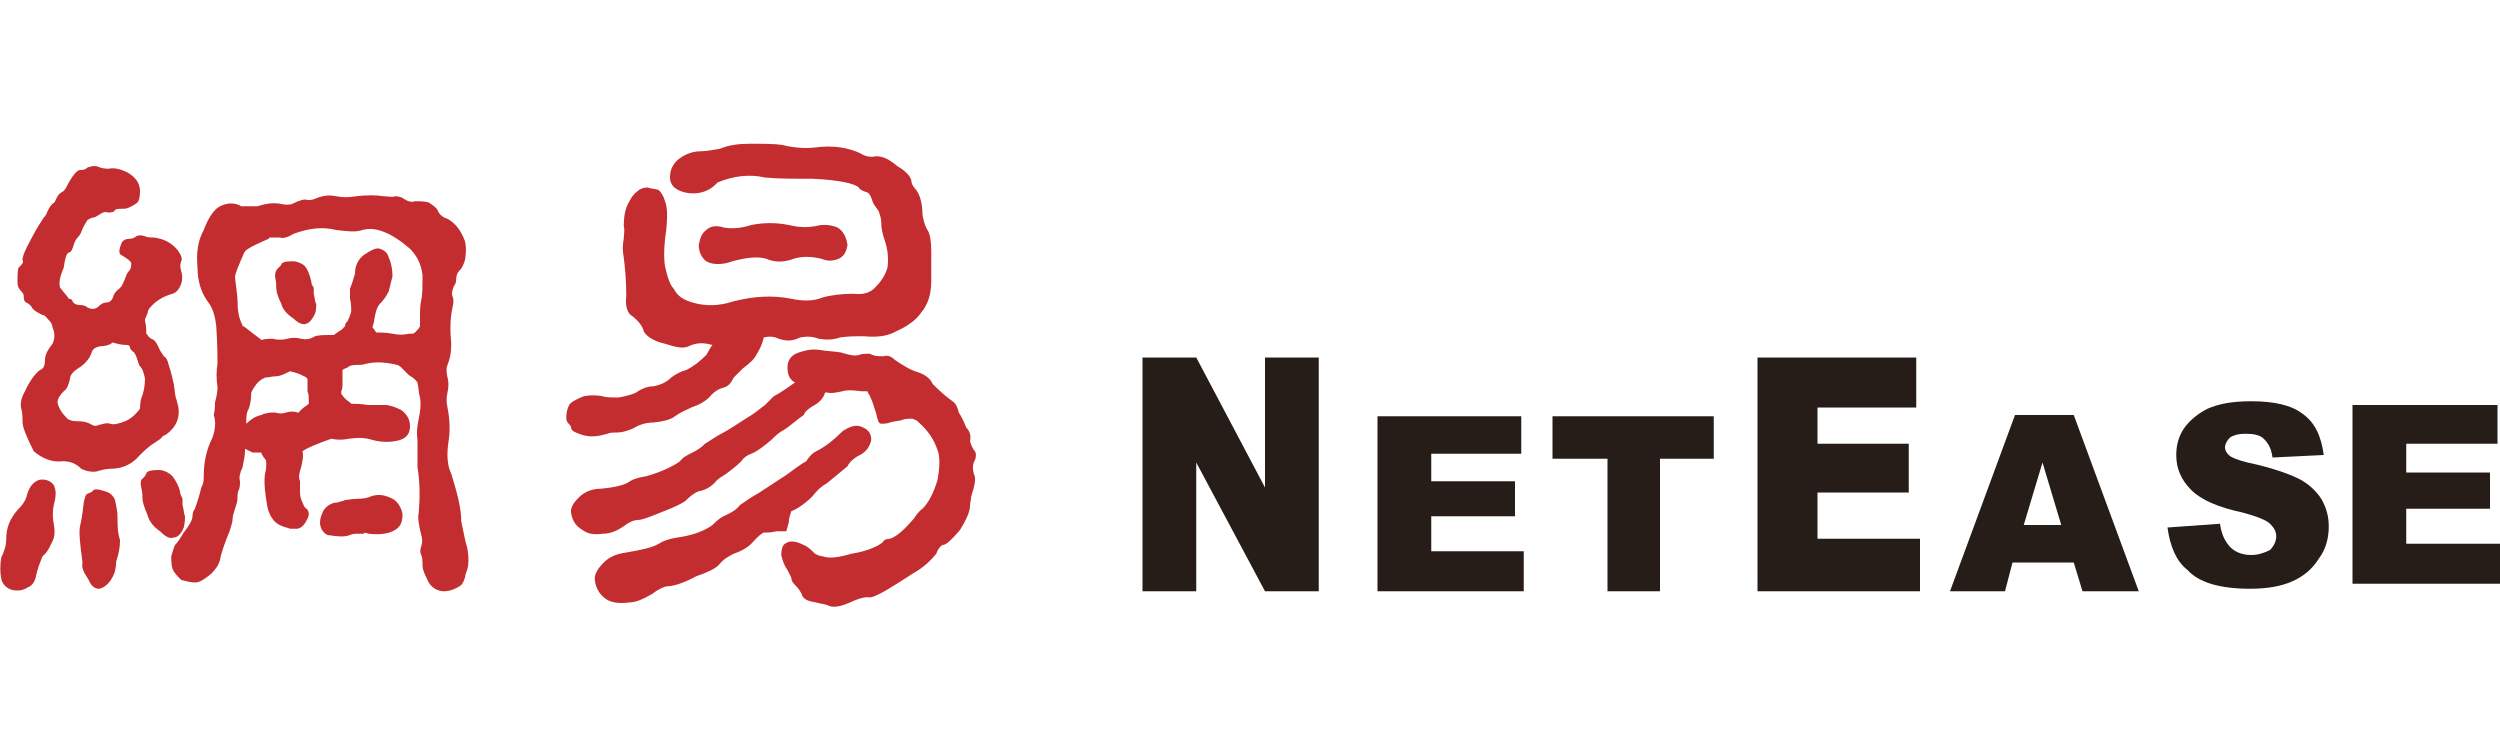
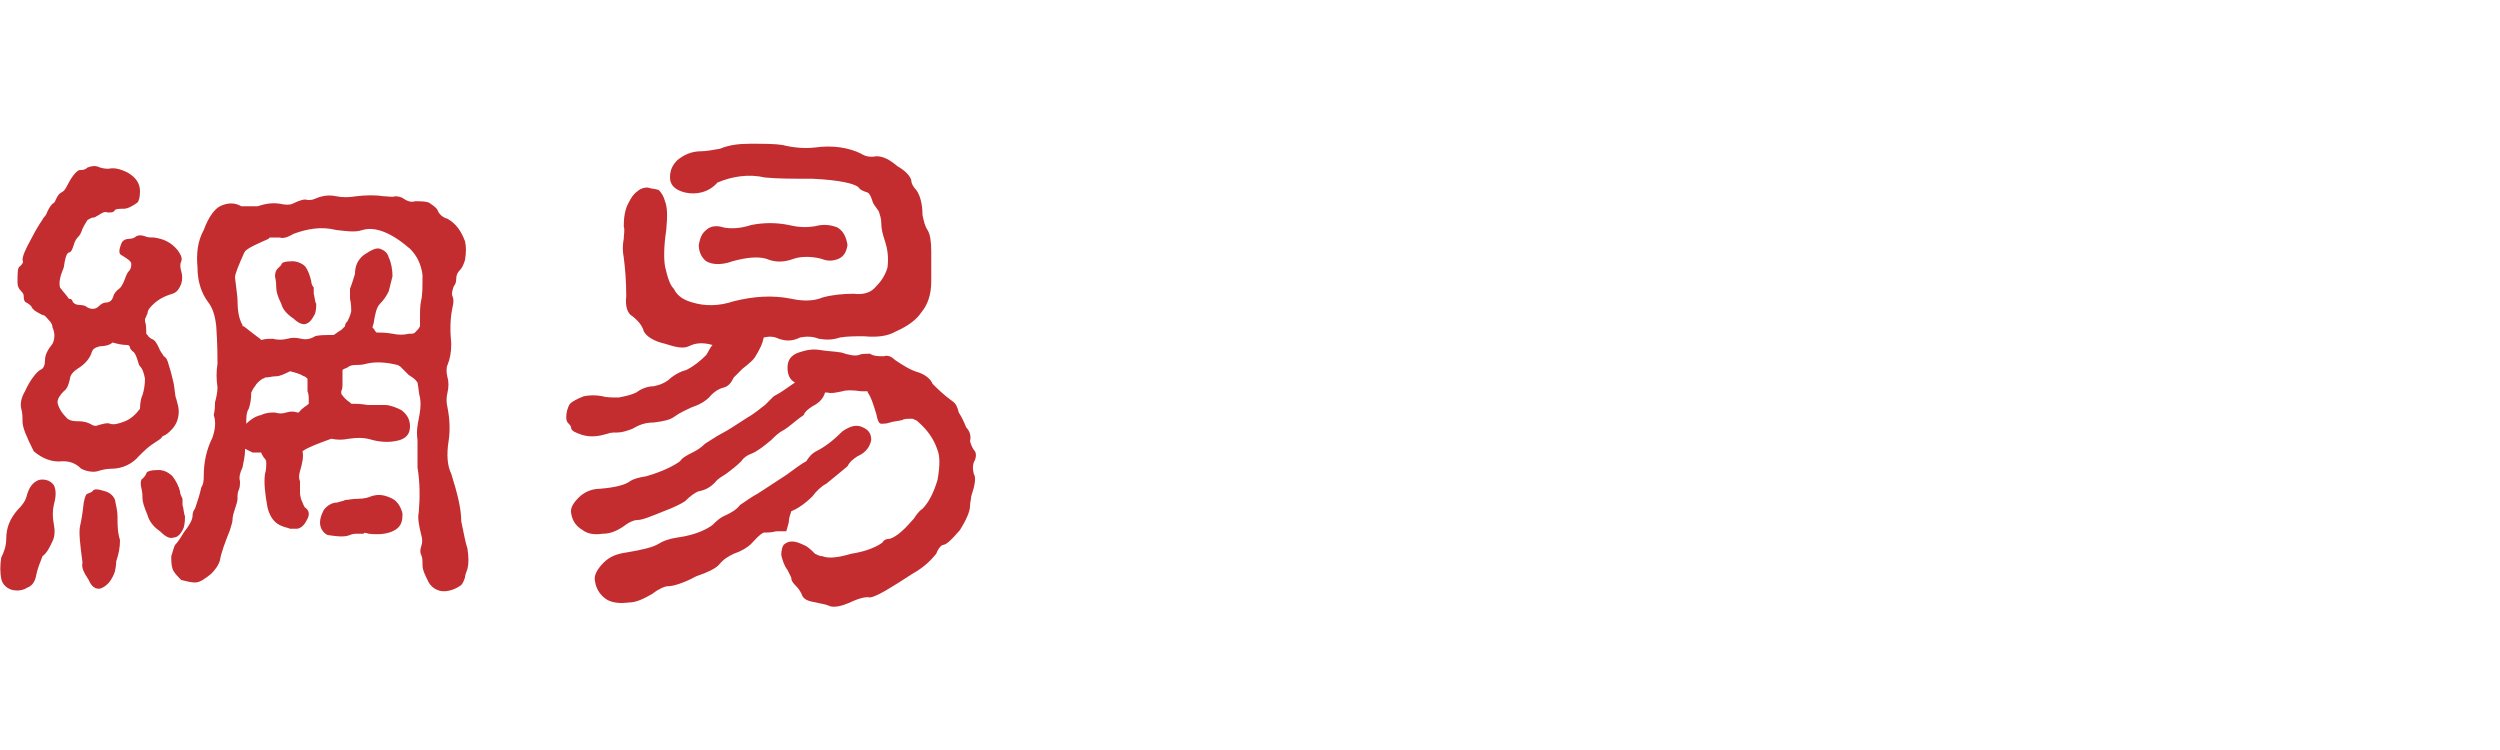
<svg xmlns="http://www.w3.org/2000/svg" viewBox="0 0 200 60" id="netease">
  <path d="M2.1 39.8c.2-.8.5-1.2 1-1.4.4-.1.9 0 1.2.4.2.4.2.9 0 1.6-.1.5-.1 1 0 1.5s.1 1-.1 1.4-.4.9-.8 1.2c-.2.5-.4 1-.5 1.5-.1.6-.4.9-.7 1-.3.2-.7.3-1.2.2-.4-.1-.8-.4-.9-.9s-.1-1.1 0-1.7c.2-.4.4-.9.4-1.5 0-.9.3-1.6.9-2.3.4-.4.6-.7.7-1m4.9-.3c.2-.1.3-.1.4-.2.1-.2.4-.2 1 0 .4.1.7.4.8.7.1.5.2.9.2 1.3 0 .7 0 1.3.2 1.9 0 .6-.1 1.1-.3 1.7 0 .4-.1.7-.1.8-.1.3-.2.5-.4.8-.3.4-.7.6-.9.6-.3 0-.6-.2-.8-.7-.4-.6-.6-1-.5-1.4-.2-1.5-.3-2.4-.2-2.9.1-.4.2-1 .3-1.9.1-.5.2-.7.3-.7m4.4-1.2c.1-.1.2-.2.3-.4 0-.2.4-.3 1-.3.4 0 .8.2 1.1.5.3.4.5.8.6 1.2 0 .2.1.4.2.6v.5c.1.3.1.7.2.9 0 .2 0 .5-.1.9-.2.5-.5.8-.8.8-.3.1-.6 0-1.1-.5-.6-.4-.9-.9-1-1.3-.3-.7-.4-1.1-.4-1.3s0-.5-.1-.9 0-.7.1-.7m-9.6-4.6c0-.3 0-.7-.1-1-.1-.4 0-.9.3-1.4.4-.9.9-1.5 1.2-1.7.3-.1.4-.4.4-.8s.2-.8.6-1.3c.2-.4.2-.9 0-1.3 0-.2-.1-.4-.3-.6s-.3-.4-.5-.4c-.4-.2-.8-.4-.9-.7-.1-.1-.2-.2-.4-.3-.1 0-.2-.2-.2-.4s0-.3-.2-.5-.3-.4-.3-.7c0-.8 0-1.2.2-1.3.2-.2.3-.3.2-.5 0-.3.2-.8.7-1.7.5-1 .9-1.5 1-1.7.1-.1.2-.2.3-.5.1-.2.2-.4.4-.6.2-.1.2-.2.3-.4.1-.2.2-.4.4-.5.2-.1.3-.2.5-.6.4-.8.8-1.2 1-1.2s.4 0 .6-.2c.3-.1.6-.2 1 0 .3.1.6.1.7.1.4-.1.9 0 1.5.3.7.4 1 .9 1 1.5 0 .5-.1.8-.2.9-.4.3-.8.5-1.1.5s-.6 0-.7.1c-.1.2-.3.2-.6.2-.2-.1-.4 0-.7.2-.2.1-.3.2-.4.2-.2 0-.3.1-.5.2-.2.3-.3.5-.4.7-.1.3-.2.5-.3.6-.1.1-.3.3-.4.7-.1.3-.2.6-.4.6-.2.1-.3.5-.4 1.2-.3.7-.4 1.2-.3 1.6.3.4.6.7.7.9.2 0 .3.1.3.2.1.2.3.3.6.3s.5.1.6.2c.4.2.7.1.9-.1.2-.2.4-.3.6-.3.3 0 .5-.2.6-.6.1-.2.2-.3.3-.4.3-.2.4-.4.6-.9.1-.3.2-.5.3-.6.2-.2.2-.4.2-.6s-.3-.4-.8-.7c-.2-.1-.2-.4 0-.9.1-.3.4-.4.7-.4.2 0 .4-.1.5-.2.2-.1.4-.1.7 0 .2.1.4.1.7.1.8.1 1.4.4 1.9 1 .3.4.4.7.3.9-.1.2-.1.5 0 .8s.1.7 0 1c-.2.5-.4.7-.7.8-.7.2-1.2.5-1.6.9-.2.2-.4.4-.4.7-.1.1-.1.3-.2.4v.2c.1.3.1.6.1 1l.1.1c.1.2.2.2.3.3.3.1.4.3.6.7.1.3.3.5.4.7.2.1.3.3.4.7.2.6.3 1.1.4 1.5.1.6.1 1 .2 1.2.1.4.2.7.2 1 0 .6-.2 1.1-.6 1.5-.2.2-.4.4-.7.5-.1.2-.3.3-.6.5-.5.3-.9.7-1.3 1.1-.5.6-1.3 1-2.2 1-.4 0-.8.1-1.1.2-.4.1-.9 0-1.3-.2-.5-.5-1-.6-1.5-.6-.8.1-1.6-.2-2.3-.8-.6-1.2-.9-1.9-.9-2.4M9 27.4c-.1 0-.1 0 0 0-.2.2-.6.3-1 .3-.4.1-.6.2-.7.6-.2.5-.6.9-1.1 1.2-.3.2-.6.5-.6.8-.1.4-.2.8-.5 1-.3.3-.5.6-.5.9.1.5.4.9.8 1.3.3.2.6.2.9.2.4 0 .7.1.9.2.3.2.5.2.7.1.4-.1.7-.2.9-.1.3.1.7 0 1.2-.2s.9-.6 1.2-1c0-.5.1-.9.2-1.1.1-.3.2-.8.2-1.3-.1-.5-.2-.8-.4-1-.1-.1-.1-.2-.2-.5s-.2-.6-.4-.7c-.1-.1-.2-.2-.2-.3 0-.1-.1-.2-.2-.2-.5 0-.8-.1-1.2-.2m13.2-5.9l.3-.3c0-.2.3-.3.9-.3.4 0 .8.2 1 .4.3.4.4.8.5 1.2 0 .2.1.4.2.5v.5c.1.4.1.7.2.8 0 .2 0 .5-.1.8-.2.4-.4.7-.7.8-.2.1-.6 0-1-.4-.6-.4-.9-.8-1-1.2-.3-.6-.4-1-.4-1.3 0-.2 0-.4-.1-.9 0-.3.1-.5.2-.6M27.6 40c.2 0 .6-.1 1.1-.1.4 0 .8-.1 1-.2.6-.2 1.1-.1 1.7.2.4.2.7.7.8 1.2 0 .6-.1 1-.6 1.3-.5.3-1.2.4-2.1.3-.3-.1-.4-.1-.4 0h-.5c-.2 0-.4 0-.6.1-.5.2-1.1.1-1.8 0-.4-.2-.6-.6-.6-1 0-.3.1-.6.3-1 .3-.4.7-.6 1.1-.6.2-.1.5-.1.6-.2m9.8 3.9c.1.7.1 1.2 0 1.6-.1.3-.2.5-.2.7-.1.3-.2.5-.3.6-.4.3-.9.5-1.4.5-.4 0-.9-.2-1.2-.7-.3-.6-.5-1-.5-1.4 0-.3 0-.6-.1-.8s-.1-.4 0-.7.1-.6 0-.9c-.2-.8-.3-1.4-.2-1.8.1-1.2.1-2.4-.1-3.6v-2.2c-.1-.7 0-1.2.1-1.7s.2-1.1.1-1.7c-.1-.3-.1-.7-.2-1.2-.2-.3-.4-.4-.7-.6l-.7-.7c-.1 0-.1-.1-.2-.1-.8-.2-1.7-.3-2.5-.1-.3.1-.7.1-.9.1-.3 0-.5.1-.6.2-.2.1-.3.1-.4.2v1.1c0 .2 0 .4-.1.6v.2c.2.3.4.5.7.7l.1.1c.3 0 .8 0 1.3.1h1.4c.4 0 .9.2 1.3.4.4.3.7.7.7 1.3 0 .5-.2.9-.8 1.1-.7.2-1.4.2-2.2 0-.6-.2-1.2-.2-1.9-.1-.5.1-.9.1-1.4 0-1.1.4-1.9.7-2.3 1 .1.4 0 .9-.2 1.6-.1.3-.1.6 0 .8v.9c0 .3.1.6.2.8s.1.3.2.4c.3.2.4.5.2.9s-.4.7-.8.8h-.6c-.2-.1-.4-.1-.6-.2-.6-.2-1-.7-1.2-1.5-.2-1.1-.3-2-.2-2.7.1-.3.1-.6.1-.8V37c0-.2-.1-.3-.2-.4-.1-.2-.2-.3-.2-.4h-.7l-.6-.3v.2c0 .3-.1.8-.2 1.3-.2.4-.3.8-.2 1.1 0 .2 0 .5-.1.7s-.1.4-.1.7c0 .2-.1.5-.2.8s-.2.6-.2.9c0 .2-.1.4-.2.8-.4 1-.7 1.8-.8 2.4-.1.4-.4.8-.7 1.1-.5.4-.9.7-1.3.7-.3 0-.7-.1-1.1-.2-.3-.3-.6-.6-.7-.9-.1-.3-.1-.7-.1-1 .1-.3.2-.7.3-.9.2-.2.4-.5.7-1 .4-.5.7-1 .7-1.3s.1-.5.2-.6c.2-.6.4-1.2.5-1.7.2-.3.2-.7.2-.9 0-1.1.2-2.1.7-3.1.2-.6.3-1.2.1-1.8.1-.4.1-.8.1-1 .1-.4.2-.8.2-1.2-.1-.7-.1-1.3 0-1.9 0-.5 0-1.5-.1-3-.1-.9-.3-1.5-.7-2-.5-.7-.8-1.6-.8-2.7-.1-1.1 0-2.1.5-3 .4-1.1.9-1.7 1.3-1.9.6-.3 1.2-.3 1.7 0h1.3c.6-.2 1.2-.3 1.8-.2.4.1.8.1 1 0 .6-.3 1-.4 1.2-.3.2 0 .4 0 .6-.1.7-.3 1.2-.3 1.7-.2s1 .1 1.6 0c.8-.1 1.6-.1 2.2 0 .4 0 .7.1.9 0 .3 0 .6.1.7.2.3.2.6.3.9.2.4 0 .8 0 1.1.1.3.2.6.4.7.6.1.3.4.6.8.7.7.4 1.1 1 1.4 1.8.1.4.1.9 0 1.5-.1.3-.2.6-.4.8-.2.2-.3.4-.3.7 0 .3-.1.5-.2.6-.1.3-.2.6-.1.8.1.2.1.5 0 .9-.2.9-.2 1.9-.1 2.9 0 .7-.1 1.2-.3 1.7-.1.2-.1.6 0 1 .1.3.1.8 0 1.2-.1.4-.1.8 0 1.2.2 1 .2 1.9.1 2.6-.2 1.2-.1 2.1.2 2.7.5 1.6.8 2.8.8 3.8.2.9.3 1.6.5 2.2M24.7 32.3v-.2c0-.3 0-.6-.1-.8v-1c-.1-.1-.2-.2-.3-.2-.3-.2-.7-.3-1.1-.4-.4.2-.8.4-1.1.4-.3 0-.6.1-.9.1-.1.1-.2.1-.2.1-.3.2-.5.4-.6.6-.1.1-.2.3-.3.5 0 .6-.1 1-.2 1.3-.2.3-.2.7-.2 1.2.3-.3.7-.6 1.2-.7.4-.2.8-.2 1.1-.2.3.1.6.1.9 0s.6-.1.9 0h.1c.3-.4.6-.5.8-.7m8.5-5.7c.2-.2.3-.3.4-.5v-.6c0-.6 0-1.1.1-1.5s.1-1.1.1-2c-.1-.8-.4-1.5-1-2.1-1.5-1.3-2.8-1.8-3.8-1.5-.6.2-1.2.1-2.1 0-1.2-.3-2.3-.1-3.4.3-.5.3-.9.4-1.1.3h-.7c-.1 0-.2 0-.2.1-.9.4-1.6.7-1.9 1 0 .1-.1.1-.1.2-.4.9-.7 1.6-.7 1.9.1.9.2 1.5.2 1.8 0 .8.1 1.5.4 2v.1h.1c.5.4.9.7 1.3 1l.1.1c.3-.1.7-.1.9-.1.4.1.8.1 1.2 0 .3-.1.7-.1 1.1 0s.8 0 1.1-.2c.3-.1.8-.1 1.5-.1.3-.2.4-.3.6-.4l.3-.3c0-.2.1-.3.2-.4.1-.2.2-.4.3-.8 0-.2 0-.6-.1-1v-.8c.2-.5.3-.9.4-1.2 0-.6.2-1.1.7-1.5.6-.4 1-.6 1.3-.5s.6.3.7.7c.2.4.3 1 .3 1.5l-.3 1.2c-.2.4-.4.7-.7 1-.3.3-.4.9-.5 1.5 0 .1-.1.3-.1.4.1.1.2.2.2.3 0 0 .1 0 .1.1.3 0 .8 0 1.3.1s.9.1 1.3 0c.3 0 .4 0 .5-.1-.1 0 0 0 0 0s-.1.1 0 0M60.1 18c1-.2 2-.2 3 0 .8.2 1.5.2 2.1.1.7-.2 1.3-.1 1.8.1.5.3.7.8.8 1.4-.1.6-.3.9-.7 1.1-.5.2-.9.2-1.4 0-.8-.2-1.6-.2-2.2 0-.8.3-1.5.3-2.2 0-.7-.2-1.6-.1-2.7.2-.8.3-1.6.3-2.1 0-.4-.3-.6-.8-.6-1.3.1-.5.2-.9.6-1.2.3-.3.8-.4 1.4-.2.5.1 1.3.1 2.2-.2m-5.3-2.6c-.8-.2-1.2-.6-1.2-1.2s.2-1 .6-1.4c.5-.4 1.1-.7 1.9-.7.4 0 .9-.1 1.5-.2.7-.3 1.5-.4 2.4-.4 1.1 0 2 0 2.6.1.8.2 1.7.3 2.6.2 1.4-.2 2.7 0 3.7.5.3.2.7.3 1.2.2.6 0 1.1.3 1.7.8.7.4 1 .8 1.1 1.1 0 .3.2.6.4.8.3.4.5 1.1.5 2 .1.5.2.9.4 1.2.2.3.3.9.3 1.7v2.4c0 1.1-.3 1.9-.8 2.5-.4.6-1.1 1.1-2 1.5-.7.4-1.5.5-2.6.4-.7 0-1.3 0-1.9.1-.6.2-1.1.2-1.7.1-.5-.2-1-.2-1.5-.1-.6.3-1.1.3-1.7.1-.4-.2-.8-.2-1.2-.1-.1.5-.3.9-.6 1.4-.2.4-.6.7-1.1 1.1l-.7.7c-.2.4-.4.7-.8.8-.4.1-.7.3-1 .6-.4.5-1 .8-1.6 1-.4.2-.9.4-1.3.7-.4.3-.9.4-1.7.5-.7 0-1.2.2-1.7.5-.5.2-.9.3-1.2.3s-.6 0-.8.1c-.7.2-1.3.3-2 .1-.6-.2-.8-.3-.9-.5 0-.2-.1-.3-.2-.4-.1-.1-.2-.2-.2-.5 0-.4.1-.8.3-1.1.2-.2.6-.4 1.1-.6.5-.1 1-.1 1.5 0 .3.1.8.1 1.3.1.5-.1 1-.2 1.4-.4.4-.3.9-.5 1.4-.5.5-.1 1-.3 1.4-.7.4-.3.8-.5 1.2-.6.6-.3 1.1-.7 1.6-1.2.2-.3.3-.6.5-.8-.7-.2-1.3-.2-1.9.1-.4.2-1 .1-1.9-.2-.9-.2-1.5-.6-1.7-1-.1-.4-.4-.8-.9-1.2-.4-.2-.6-.8-.5-1.6 0-1.3-.1-2.3-.2-3.1-.1-.5-.1-1 0-1.5 0-.3.1-.7 0-1 0-.7.1-1.4.4-1.9.2-.4.4-.7.7-.9.2-.2.5-.3.8-.3.3.1.6.1.9.2.2.2.4.5.5.9.2.5.2 1.2.1 2.3-.2 1.3-.2 2.3-.1 2.9.2.9.4 1.5.7 1.8.3.6.8.9 1.5 1.1 1 .3 2.1.3 3.3-.1 1.6-.4 3.1-.5 4.6-.2.9.2 1.8.2 2.5-.1.7-.2 1.6-.3 2.5-.3.8.1 1.4-.1 1.8-.6.3-.3.7-.8.9-1.5.1-.8 0-1.5-.2-2.1s-.3-1-.3-1.5c0-.3-.1-.6-.2-.9-.3-.4-.5-.7-.5-.8-.1-.3-.2-.6-.4-.7-.3-.1-.6-.2-.7-.4-.3-.3-1.5-.6-3.7-.7-1.5 0-2.8 0-3.8-.1-1.3-.3-2.6-.1-3.8.4-.7.8-1.7 1-2.6.8M68 48.2c-.7.3-1.2.4-1.6.3-.4-.2-.8-.2-1.1-.3-.6-.1-.9-.2-1.1-.5-.1-.3-.3-.6-.5-.8s-.4-.4-.4-.7l-.3-.6c-.3-.4-.4-.8-.5-1.2 0-.4.1-.8.3-.9.4-.3.9-.2 1.5.1.3.1.6.4.9.7.2.1.4.2.6.2.5.2 1.3.1 2.3-.2 1.3-.2 2.1-.6 2.5-.9.1-.2.3-.3.6-.3.6-.2 1.2-.8 1.9-1.6.2-.3.4-.6.7-.8.5-.5.9-1.3 1.2-2.3.2-1.1.2-1.9 0-2.4-.3-.9-.8-1.6-1.6-2.3-.1-.1-.2-.1-.4-.2-.4 0-.7 0-.8.1-.4.1-.7.1-1 .2-.3.1-.5.1-.7.1s-.3-.3-.4-.8c-.2-.6-.3-1-.5-1.4-.1-.2-.2-.3-.2-.4h-.5c-.7-.1-1.2-.1-1.5 0-.5.1-.9.2-1.2.1H66c-.1.4-.4.8-1 1.1-.3.2-.6.4-.7.7-.6.4-1.1.9-1.6 1.2-.4.2-.7.5-1 .8-.6.5-1.1.9-1.6 1.1-.3.1-.6.3-.8.6-.4.4-.8.7-1.2 1-.3.2-.7.4-.9.7-.3.3-.7.6-1.3.7-.3.1-.7.4-1.1.8-.3.2-.9.5-1.7.8-1 .4-1.7.7-2.1.7-.2 0-.6.1-1.1.5-.6.4-1.1.6-1.7.6-.7.1-1.2 0-1.6-.3-.5-.3-.8-.7-.9-1.3-.1-.4.1-.8.6-1.3.4-.4 1-.7 1.7-.7 1.2-.1 2-.3 2.4-.6.3-.2.7-.3 1.3-.4 1.4-.4 2.3-.9 2.7-1.2.2-.3.6-.5 1-.7s.7-.4 1-.7c.5-.3.9-.6 1.3-.8.6-.3 1.3-.8 2.1-1.3.7-.4 1.1-.8 1.4-1l.7-.7c.6-.3 1.1-.7 1.7-1.1-.4-.2-.6-.6-.6-1.2s.3-1 .9-1.2 1.1-.3 1.7-.2 1.1.1 1.7.2c.6.2 1.1.3 1.4.2.2-.1.5-.1.9-.1.3.2.7.2 1.1.2.3-.1.6 0 .9.3.6.4 1.2.8 1.9 1 .6.2 1 .6 1.1.9.4.4.9.9 1.6 1.4.3.2.4.5.5.9.2.3.4.7.6 1.2.3.3.4.7.3 1.1.1.3.2.6.4.8.1.2.1.4 0 .7-.2.3-.2.7-.1 1.1.2.3.1.9-.2 1.8 0 .2-.1.5-.1.8 0 .4-.3 1.1-.8 1.9-.7.8-1.1 1.2-1.4 1.2-.2.1-.4.4-.5.7-.4.5-1 1.1-1.9 1.6-1.7 1.1-2.8 1.8-3.4 1.9-.3-.1-1 .1-1.6.4M57 42c.3-.3.6-.6 1.1-.8.4-.2.8-.4 1.1-.8.6-.4 1-.7 1.4-.9.6-.4 1.4-.9 2.3-1.5.7-.5 1.2-.9 1.6-1.1.2-.3.4-.6.8-.8.8-.4 1.5-1 2.1-1.6.6-.4 1-.5 1.4-.4.6.2.9.5.9 1.1-.1.5-.4 1-1.1 1.3-.3.2-.6.4-.8.8-.6.5-1.2 1-1.7 1.4-.4.2-.8.6-1.1 1-.6.6-1.2 1-1.7 1.2-.1.3-.2.6-.2.9-.1.4-.2.7-.2.7h-.7c-.2 0-.4.1-.8.1h-.3c-.4.2-.7.6-1 .9-.3.3-.8.6-1.4.8-.4.2-.8.4-1.2.9-.3.3-.9.6-1.8.9-1.1.6-1.9.8-2.3.8-.2 0-.7.2-1.2.6-.7.4-1.3.7-1.9.7-.8.1-1.3 0-1.7-.2-.5-.3-.9-.8-1-1.5-.1-.4.1-.9.7-1.5.5-.5 1.1-.7 1.8-.8 1.2-.2 2.1-.4 2.6-.7.3-.2.8-.4 1.5-.5 1.5-.2 2.4-.7 2.8-1" fill="#c32d30" />
-   <path d="M110.2 33.3h11.5v3h-7.2v2.2h6.7v2.8h-6.7v2.8h7.4v3.2h-11.7zm14 0h12.9v3.4h-4.3v10.6h-4.2V36.7h-4.4zm37.7 8.7l1.5-5 1.5 5h-3zm4.7 5.3h4.5l-5.2-14.1h-4.7L156 47.3h4.4l.6-2.3h4.9l.7 2.3zm6.8-5.1l4.2-.3c.1.7.3 1.2.6 1.6.4.6 1.1.9 1.9.9.6 0 1.1-.2 1.5-.4.3-.3.5-.7.5-1.1 0-.4-.2-.7-.5-1s-1.1-.6-2.2-.9c-1.9-.4-3.3-1-4.1-1.8s-1.2-1.7-1.2-2.8c0-.8.2-1.5.6-2.1s1.1-1.2 1.9-1.6c.9-.4 2-.6 3.5-.6 1.8 0 3.2.3 4.1 1 1 .7 1.5 1.8 1.7 3.3l-4.1.2c-.1-.7-.3-1.1-.7-1.5-.3-.3-.8-.4-1.5-.4-.5 0-.9.1-1.2.3-.2.2-.4.5-.4.8 0 .2.1.4.3.6.2.2.7.4 1.5.6 1.9.4 3.3.9 4.1 1.3.8.4 1.4 1 1.8 1.6.4.7.6 1.4.6 2.2 0 .9-.2 1.8-.8 2.6-.5.8-1.2 1.4-2.1 1.8-.9.4-2 .6-3.4.6-2.4 0-4.1-.5-5-1.5-.9-.7-1.4-1.9-1.6-3.4m14.8-9.8h11.6v3.1h-7.3v2.3h6.7v2.9h-6.7v2.8h7.5v3.2h-11.8zm-96.8-3.8h4.3l5.5 10.4V28.6h4.3v18.7h-4.3L95.7 37v10.3h-4.3zm49.2 0h12.7v4h-7.9v2.9h7.3v3.9h-7.3v3.7h8.2v4.2h-13z" fill="#261c18" />
</svg>